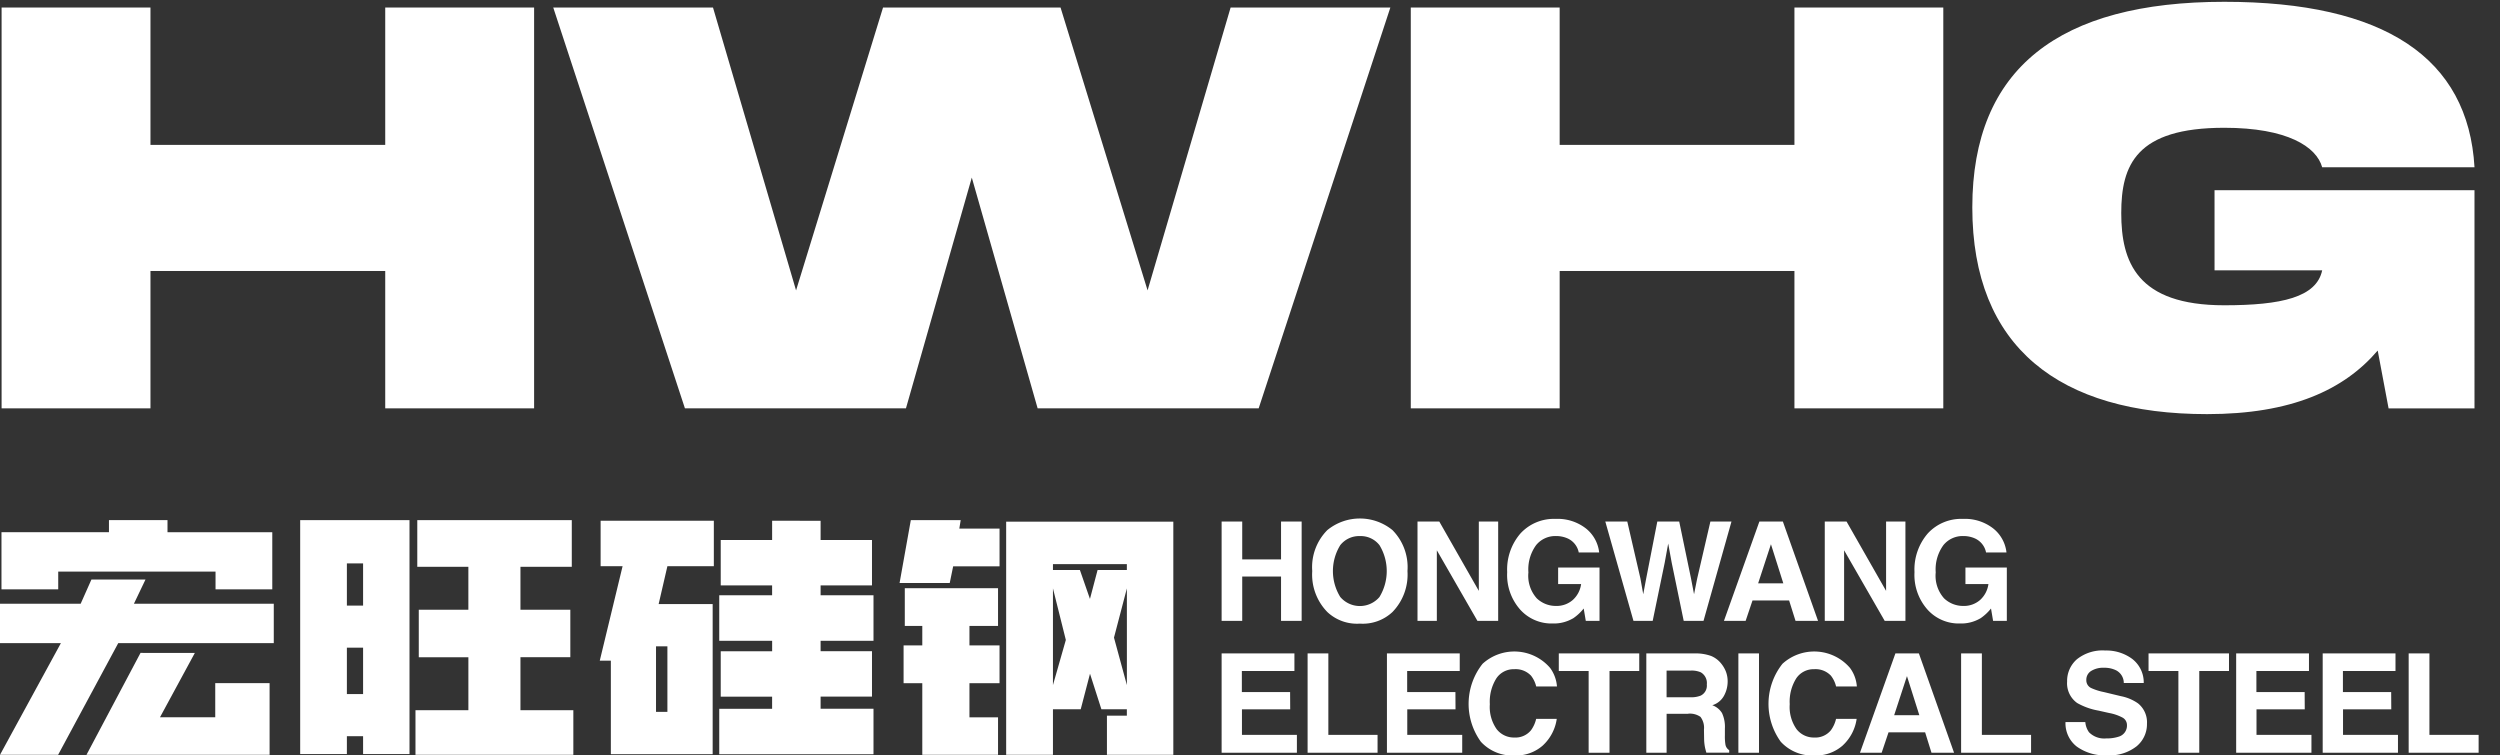
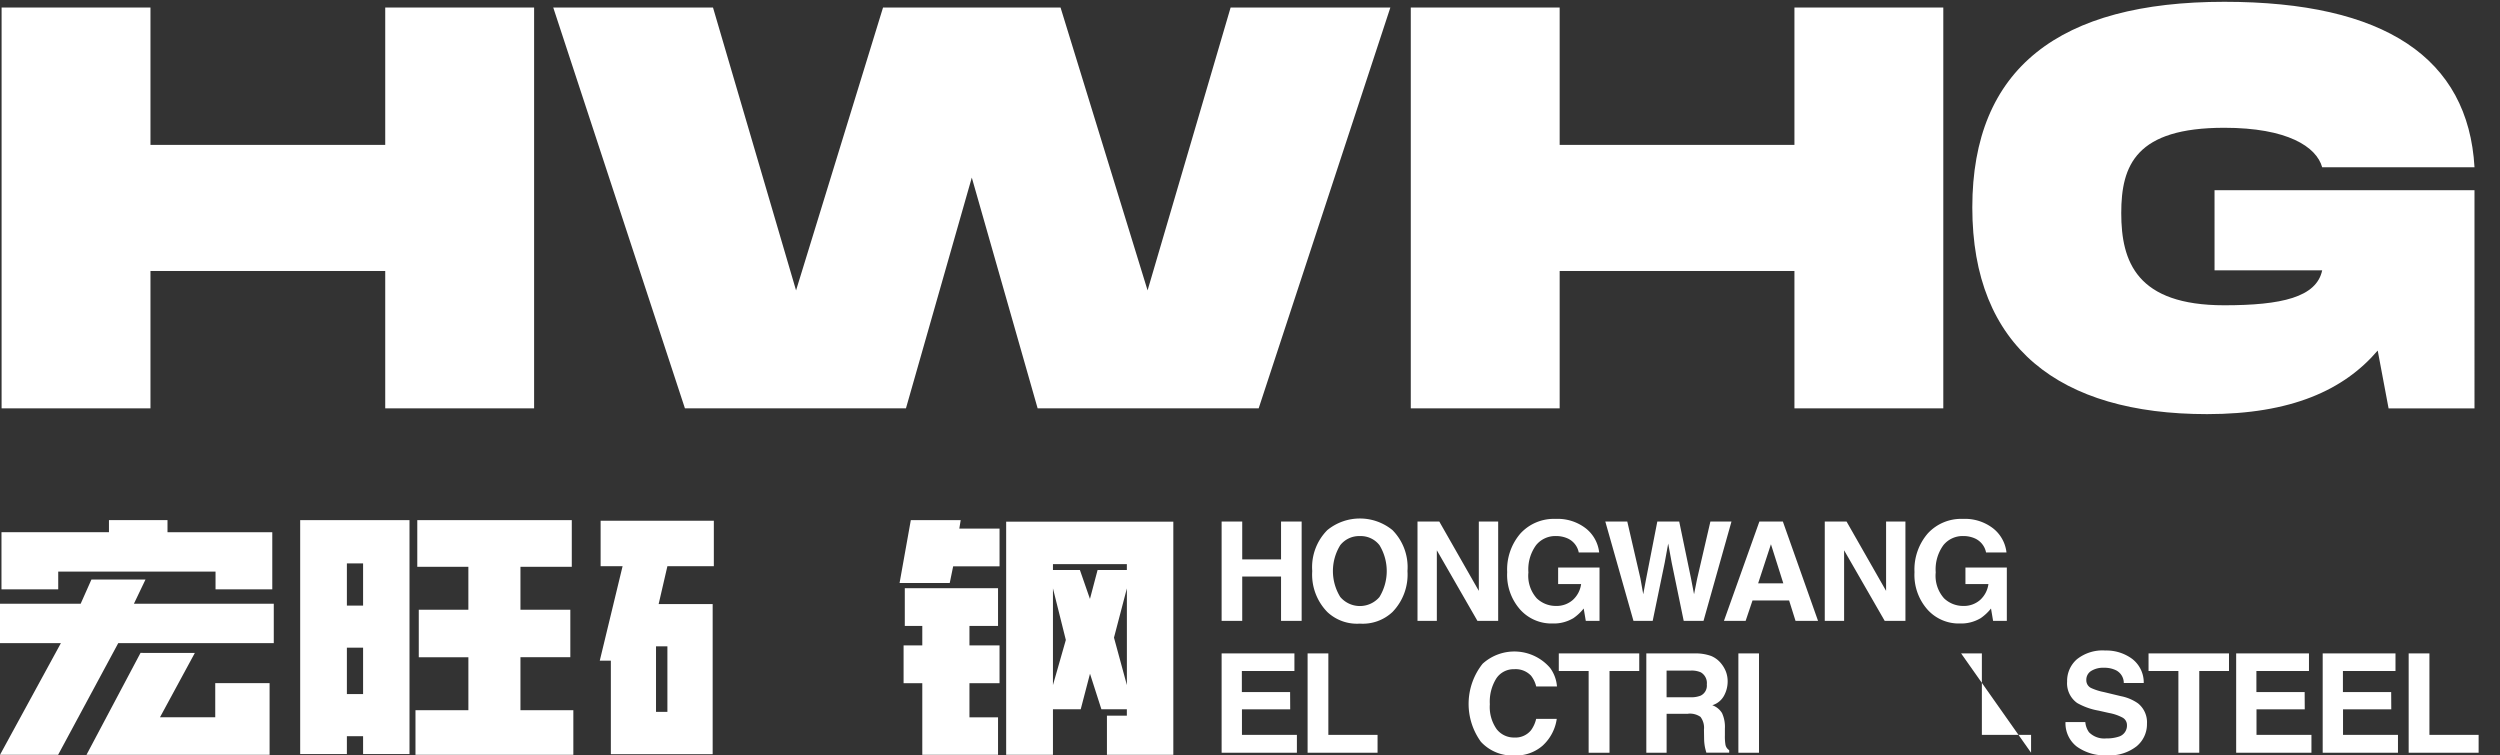
<svg xmlns="http://www.w3.org/2000/svg" width="182" height="55" viewBox="0 0 182 55">
  <rect x="0" y="0" width="182" height="55" fill="#333333" stroke="none" />
  <defs>
    <style>.a,.b{fill:#fff;}.a{stroke:#707070;}.c{clip-path:url(#a);}.d{clip-path:url(#b);}</style>
    <clipPath id="a">
      <rect class="a" width="182" height="55" transform="translate(74 35)" />
    </clipPath>
    <clipPath id="b">
      <rect class="b" width="180.444" height="54.869" />
    </clipPath>
  </defs>
  <g class="c" transform="translate(-74 -35)">
    <g transform="translate(74 35.131)">
      <path class="b" d="M7.97,50.8v.88H.146V55.84H4.277V54.548H15.729V55.84H19.86V51.682H12.232V50.8Z" transform="translate(-0.038 -13.067)" />
      <path class="b" d="M6.656,56.623l-.784,1.764H0v2.866H4.433L0,69.383H4.231l4.377-8.13H19.931V58.387H9.748l.844-1.764Z" transform="translate(0 -14.564)" />
      <path class="b" d="M12.41,63.814,8.476,71.233h13.33V66.017H17.85V68.5H13.827l2.538-4.683Z" transform="translate(-2.18 -16.414)" />
      <path class="b" d="M32.82,60.085H34v3.38H32.82Zm0-6.132H34v3.07H32.82Zm-3.4-3.152V67.83h3.4v-1.3H34v1.3h3.379V50.8Z" transform="translate(-7.567 -13.067)" />
      <path class="b" d="M40.852,50.8v3.4h3.719v3.126H40.961v3.458h3.611v3.853H40.721v3.25H52.213v-3.25H48.363V60.781h3.631V57.324H48.363V54.2H52.1V50.8Z" transform="translate(-10.474 -13.067)" />
      <path class="b" d="M62.876,60.006h.829v4.769h-.829Zm-4.033-9.144v3.307h1.6l-1.662,6.879h.807v6.81H67V56.925H63.068l.637-2.756h3.38V50.862Z" transform="translate(-15.118 -13.082)" />
-       <path class="b" d="M74.342,50.861v1.4H70.6v3.307h3.741v.718H70.492V59.6h3.851v.761H70.6v3.306h3.741v.887H70.492v3.308h11.23V64.549H77.871v-.887h3.741V60.356H77.871V59.6h3.851V56.288H77.871v-.718h3.741V52.264H77.871v-1.4Z" transform="translate(-18.131 -13.082)" />
      <path class="b" d="M102.02,55.809l.938,3.755-.938,3.285Zm4.443,3.585.939-3.585v7.04Zm-4.443-5.351H107.4v.429h-2.131l-.555,2.105-.732-2.105H102.02Zm0-3.089H98.614V67.925h3.406V64.611h2.021l.676-2.589.83,2.589H107.4v.467h-1.45v2.846h4.833V50.953Z" transform="translate(-25.365 -13.106)" />
      <path class="b" d="M88.648,57.47v2.748h1.274v1.42H88.56v2.748h1.362V69.6h5.514V66.872H93.355V64.386h2.19V61.638h-2.19v-1.42h2.081V57.47Z" transform="translate(-22.779 -14.782)" />
      <path class="b" d="M92.617,50.8H88.986l-.819,4.579h3.652l.249-1.215h3.377V51.418H92.516Z" transform="translate(-22.678 -13.067)" />
      <path class="b" d="M124.057,58.169V54.941h-2.826v3.228h-1.5V50.938h1.5v2.757h2.826V50.938h1.5v7.232Z" transform="translate(-30.797 -13.102)" />
      <g transform="translate(0 0)">
        <g class="d">
          <path class="b" d="M132.081,58.295a3.153,3.153,0,0,1-2.369-.844,3.9,3.9,0,0,1-1.1-2.983,3.825,3.825,0,0,1,1.1-2.983,3.749,3.749,0,0,1,4.739,0,3.834,3.834,0,0,1,1.094,2.983,3.911,3.911,0,0,1-1.094,2.983,3.155,3.155,0,0,1-2.37.844m1.428-1.943a3.632,3.632,0,0,0,0-3.766,1.725,1.725,0,0,0-1.425-.664,1.746,1.746,0,0,0-1.433.663,3.589,3.589,0,0,0,0,3.767,1.875,1.875,0,0,0,2.86,0" transform="translate(-33.081 -13.026)" />
          <path class="b" d="M144.8,58.169h-1.511l-2.954-5.136v5.136h-1.408V50.938h1.585l2.879,5.049V50.938H144.8Z" transform="translate(-35.733 -13.102)" />
          <path class="b" d="M152.5,57.928a2.764,2.764,0,0,1-1.471.368,3.059,3.059,0,0,1-2.355-1,3.8,3.8,0,0,1-.957-2.738,4.015,4.015,0,0,1,.966-2.816,3.294,3.294,0,0,1,2.556-1.06,3.344,3.344,0,0,1,2.216.7,2.6,2.6,0,0,1,.959,1.745h-1.487a1.419,1.419,0,0,0-.839-1.036,2.065,2.065,0,0,0-.829-.161,1.8,1.8,0,0,0-1.435.66,3,3,0,0,0-.562,1.985,2.467,2.467,0,0,0,.608,1.889,2,2,0,0,0,1.383.554,1.788,1.788,0,0,0,1.246-.439,1.9,1.9,0,0,0,.6-1.151h-1.673V54.224h3.013v3.881h-1l-.152-.9a3.462,3.462,0,0,1-.785.726" transform="translate(-37.994 -13.037)" />
          <path class="b" d="M164.985,50.938h1.535l-2.036,7.232h-1.442l-.873-4.229-.256-1.4-.255,1.4-.874,4.229h-1.4l-2.05-7.232h1.6l.956,4.141.206,1.153.211-1.128.814-4.166h1.594l.859,4.141.221,1.153.221-1.109Z" transform="translate(-40.468 -13.102)" />
          <path class="b" d="M173.707,56.683h-2.664l-.5,1.486h-1.579l2.58-7.232h1.708l2.561,7.232h-1.639Zm-.422-1.246-.9-2.846-.932,2.846Z" transform="translate(-43.46 -13.102)" />
          <path class="b" d="M184.717,58.169h-1.511l-2.954-5.136v5.136h-1.408V50.938h1.585l2.879,5.049V50.938h1.408Z" transform="translate(-46.001 -13.102)" />
          <path class="b" d="M192.42,57.928a2.764,2.764,0,0,1-1.471.368,3.059,3.059,0,0,1-2.355-1,3.8,3.8,0,0,1-.957-2.738,4.015,4.015,0,0,1,.966-2.816,3.294,3.294,0,0,1,2.556-1.06,3.344,3.344,0,0,1,2.216.7,2.6,2.6,0,0,1,.959,1.745h-1.487a1.419,1.419,0,0,0-.839-1.036,2.063,2.063,0,0,0-.829-.161,1.8,1.8,0,0,0-1.435.66,3,3,0,0,0-.562,1.985,2.467,2.467,0,0,0,.608,1.889,2,2,0,0,0,1.383.554,1.788,1.788,0,0,0,1.246-.439,1.9,1.9,0,0,0,.6-1.151h-1.673V54.224h3.013v3.881h-1l-.152-.9a3.462,3.462,0,0,1-.785.726" transform="translate(-48.262 -13.037)" />
          <path class="b" d="M124.724,67.935h-3.513v1.859h4v1.3h-5.48V63.863h5.3v1.281h-3.827v1.535h3.513Z" transform="translate(-30.797 -16.427)" />
          <path class="b" d="M128.156,63.863h1.511v5.931h3.582v1.3h-5.093Z" transform="translate(-32.963 -16.426)" />
-           <path class="b" d="M140.927,67.935h-3.513v1.859h4v1.3h-5.48V63.863h5.3v1.281h-3.827v1.535h3.513Z" transform="translate(-34.965 -16.427)" />
          <path class="b" d="M149.353,70.507a2.946,2.946,0,0,1-2.07.741,3.119,3.119,0,0,1-2.453-1,4.7,4.7,0,0,1,.123-5.676,3.434,3.434,0,0,1,4.916.3,2.6,2.6,0,0,1,.5,1.35h-1.512a2.04,2.04,0,0,0-.377-.785,1.539,1.539,0,0,0-1.222-.471,1.516,1.516,0,0,0-1.3.665,3.191,3.191,0,0,0-.476,1.881,2.807,2.807,0,0,0,.5,1.823,1.589,1.589,0,0,0,1.278.605,1.461,1.461,0,0,0,1.211-.52,2.245,2.245,0,0,0,.383-.839h1.5a3.257,3.257,0,0,1-1,1.923" transform="translate(-37.022 -16.379)" />
          <path class="b" d="M158.632,63.863v1.281h-2.164v5.951h-1.52V65.144h-2.173V63.863Z" transform="translate(-39.295 -16.426)" />
          <path class="b" d="M164.392,68.259h-1.561v2.836h-1.477V63.863H164.9a3.3,3.3,0,0,1,1.17.186,1.833,1.833,0,0,1,.695.505,2.232,2.232,0,0,1,.373.608,1.989,1.989,0,0,1,.137.761,2.161,2.161,0,0,1-.261,1.013,1.449,1.449,0,0,1-.858.7,1.349,1.349,0,0,1,.709.571,2.381,2.381,0,0,1,.209,1.131v.486a3.726,3.726,0,0,0,.039.672.6.6,0,0,0,.275.412v.182h-1.663q-.069-.241-.1-.388a3.525,3.525,0,0,1-.064-.623l-.01-.672a1.312,1.312,0,0,0-.253-.922,1.333,1.333,0,0,0-.909-.231m.917-1.315a.807.807,0,0,0,.452-.815.9.9,0,0,0-.437-.883,1.654,1.654,0,0,0-.735-.127h-1.757v1.942h1.712a1.9,1.9,0,0,0,.765-.117" transform="translate(-41.502 -16.426)" />
          <rect class="b" width="1.501" height="7.232" transform="translate(126.554 47.437)" />
-           <path class="b" d="M178.746,70.507a2.946,2.946,0,0,1-2.07.741,3.119,3.119,0,0,1-2.453-1,4.7,4.7,0,0,1,.123-5.676,3.434,3.434,0,0,1,4.916.3,2.6,2.6,0,0,1,.5,1.35H178.25a2.04,2.04,0,0,0-.377-.785,1.539,1.539,0,0,0-1.222-.471,1.516,1.516,0,0,0-1.3.665,3.191,3.191,0,0,0-.476,1.881,2.807,2.807,0,0,0,.5,1.823,1.589,1.589,0,0,0,1.278.605,1.461,1.461,0,0,0,1.211-.52,2.245,2.245,0,0,0,.383-.839h1.5a3.257,3.257,0,0,1-1,1.923" transform="translate(-44.583 -16.379)" />
-           <path class="b" d="M187.037,69.608h-2.664l-.5,1.486h-1.579l2.58-7.232h1.708l2.561,7.232H187.5Zm-.422-1.246-.9-2.846-.932,2.846Z" transform="translate(-46.888 -16.426)" />
-           <path class="b" d="M192.207,63.863h1.511v5.931H197.3v1.3h-5.093Z" transform="translate(-49.438 -16.426)" />
+           <path class="b" d="M192.207,63.863h1.511v5.931H197.3v1.3Z" transform="translate(-49.438 -16.426)" />
          <path class="b" d="M205.412,69.977a2.674,2.674,0,0,0,.868-.117.839.839,0,0,0,.633-.839.619.619,0,0,0-.314-.554,3.359,3.359,0,0,0-.986-.339l-.765-.172a4.821,4.821,0,0,1-1.56-.555,1.761,1.761,0,0,1-.732-1.564,2.093,2.093,0,0,1,.706-1.615,2.991,2.991,0,0,1,2.075-.643,3.161,3.161,0,0,1,1.951.606,2.163,2.163,0,0,1,.846,1.759h-1.452a1.036,1.036,0,0,0-.569-.927,1.91,1.91,0,0,0-.879-.182,1.638,1.638,0,0,0-.931.235.751.751,0,0,0-.349.658.62.62,0,0,0,.344.578,4.167,4.167,0,0,0,.942.3l1.246.3a3.219,3.219,0,0,1,1.236.525,1.767,1.767,0,0,1,.648,1.477,2.084,2.084,0,0,1-.758,1.646,3.178,3.178,0,0,1-2.142.655,3.475,3.475,0,0,1-2.222-.645,2.144,2.144,0,0,1-.81-1.774h1.443a1.478,1.478,0,0,0,.27.741,1.551,1.551,0,0,0,1.26.446" transform="translate(-52.07 -16.353)" />
          <path class="b" d="M216.434,63.863v1.281h-2.164v5.951h-1.52V65.144h-2.173V63.863Z" transform="translate(-54.163 -16.426)" />
          <path class="b" d="M224.159,67.935h-3.513v1.859h4v1.3h-5.48V63.863h5.3v1.281h-3.827v1.535h3.513Z" transform="translate(-56.373 -16.427)" />
          <path class="b" d="M232.64,67.935h-3.513v1.859h4v1.3h-5.48V63.863h5.3v1.281h-3.827v1.535h3.513Z" transform="translate(-58.555 -16.427)" />
          <path class="b" d="M236.072,63.863h1.511v5.931h3.582v1.3h-5.093Z" transform="translate(-60.721 -16.426)" />
          <path class="b" d="M38.923.561v29.18H28.085v-10H10.994v10H.156V.561H10.994v10H28.085v-10Z" transform="translate(-0.04 -0.144)" />
          <path class="b" d="M115.165.561l-9.587,29.18H89.487l-4.793-16.8L79.9,29.741H63.81L54.223.561h11.63L71.9,21.154,78.232.561H91.155l6.336,20.592L103.536.561Z" transform="translate(-13.947 -0.144)" />
          <path class="b" d="M177.037.561v29.18H166.2v-10H149.108v10H138.27V.561h10.838v10H166.2v-10Z" transform="translate(-35.565 -0.144)" />
          <path class="b" d="M210.939,13.714h18.925V29.6h-6.254l-.792-4.211c-2.459,2.877-6.294,4.628-12.422,4.628-10.755,0-17.091-4.877-17.091-15.048C193.307,4.835,199.643,0,211.648,0c11.672,0,17.758,4.085,18.217,12.047H218.776c-.416-1.5-2.543-2.876-7.128-2.876-6.419,0-7.5,2.71-7.5,6.211,0,3.543,1.125,6.711,7.5,6.711,4.169,0,6.712-.584,7.128-2.543h-7.836Z" transform="translate(-49.721 0)" />
        </g>
      </g>
    </g>
    <path class="b" d="M40.25,55H74.534V37.483H40.25ZM57.391,0,0,24.372V55H15.009V28.98l42.382-17.1,42.382,17.1V55h15.009V24.372Z" transform="translate(-40.782 35)" />
  </g>
</svg>